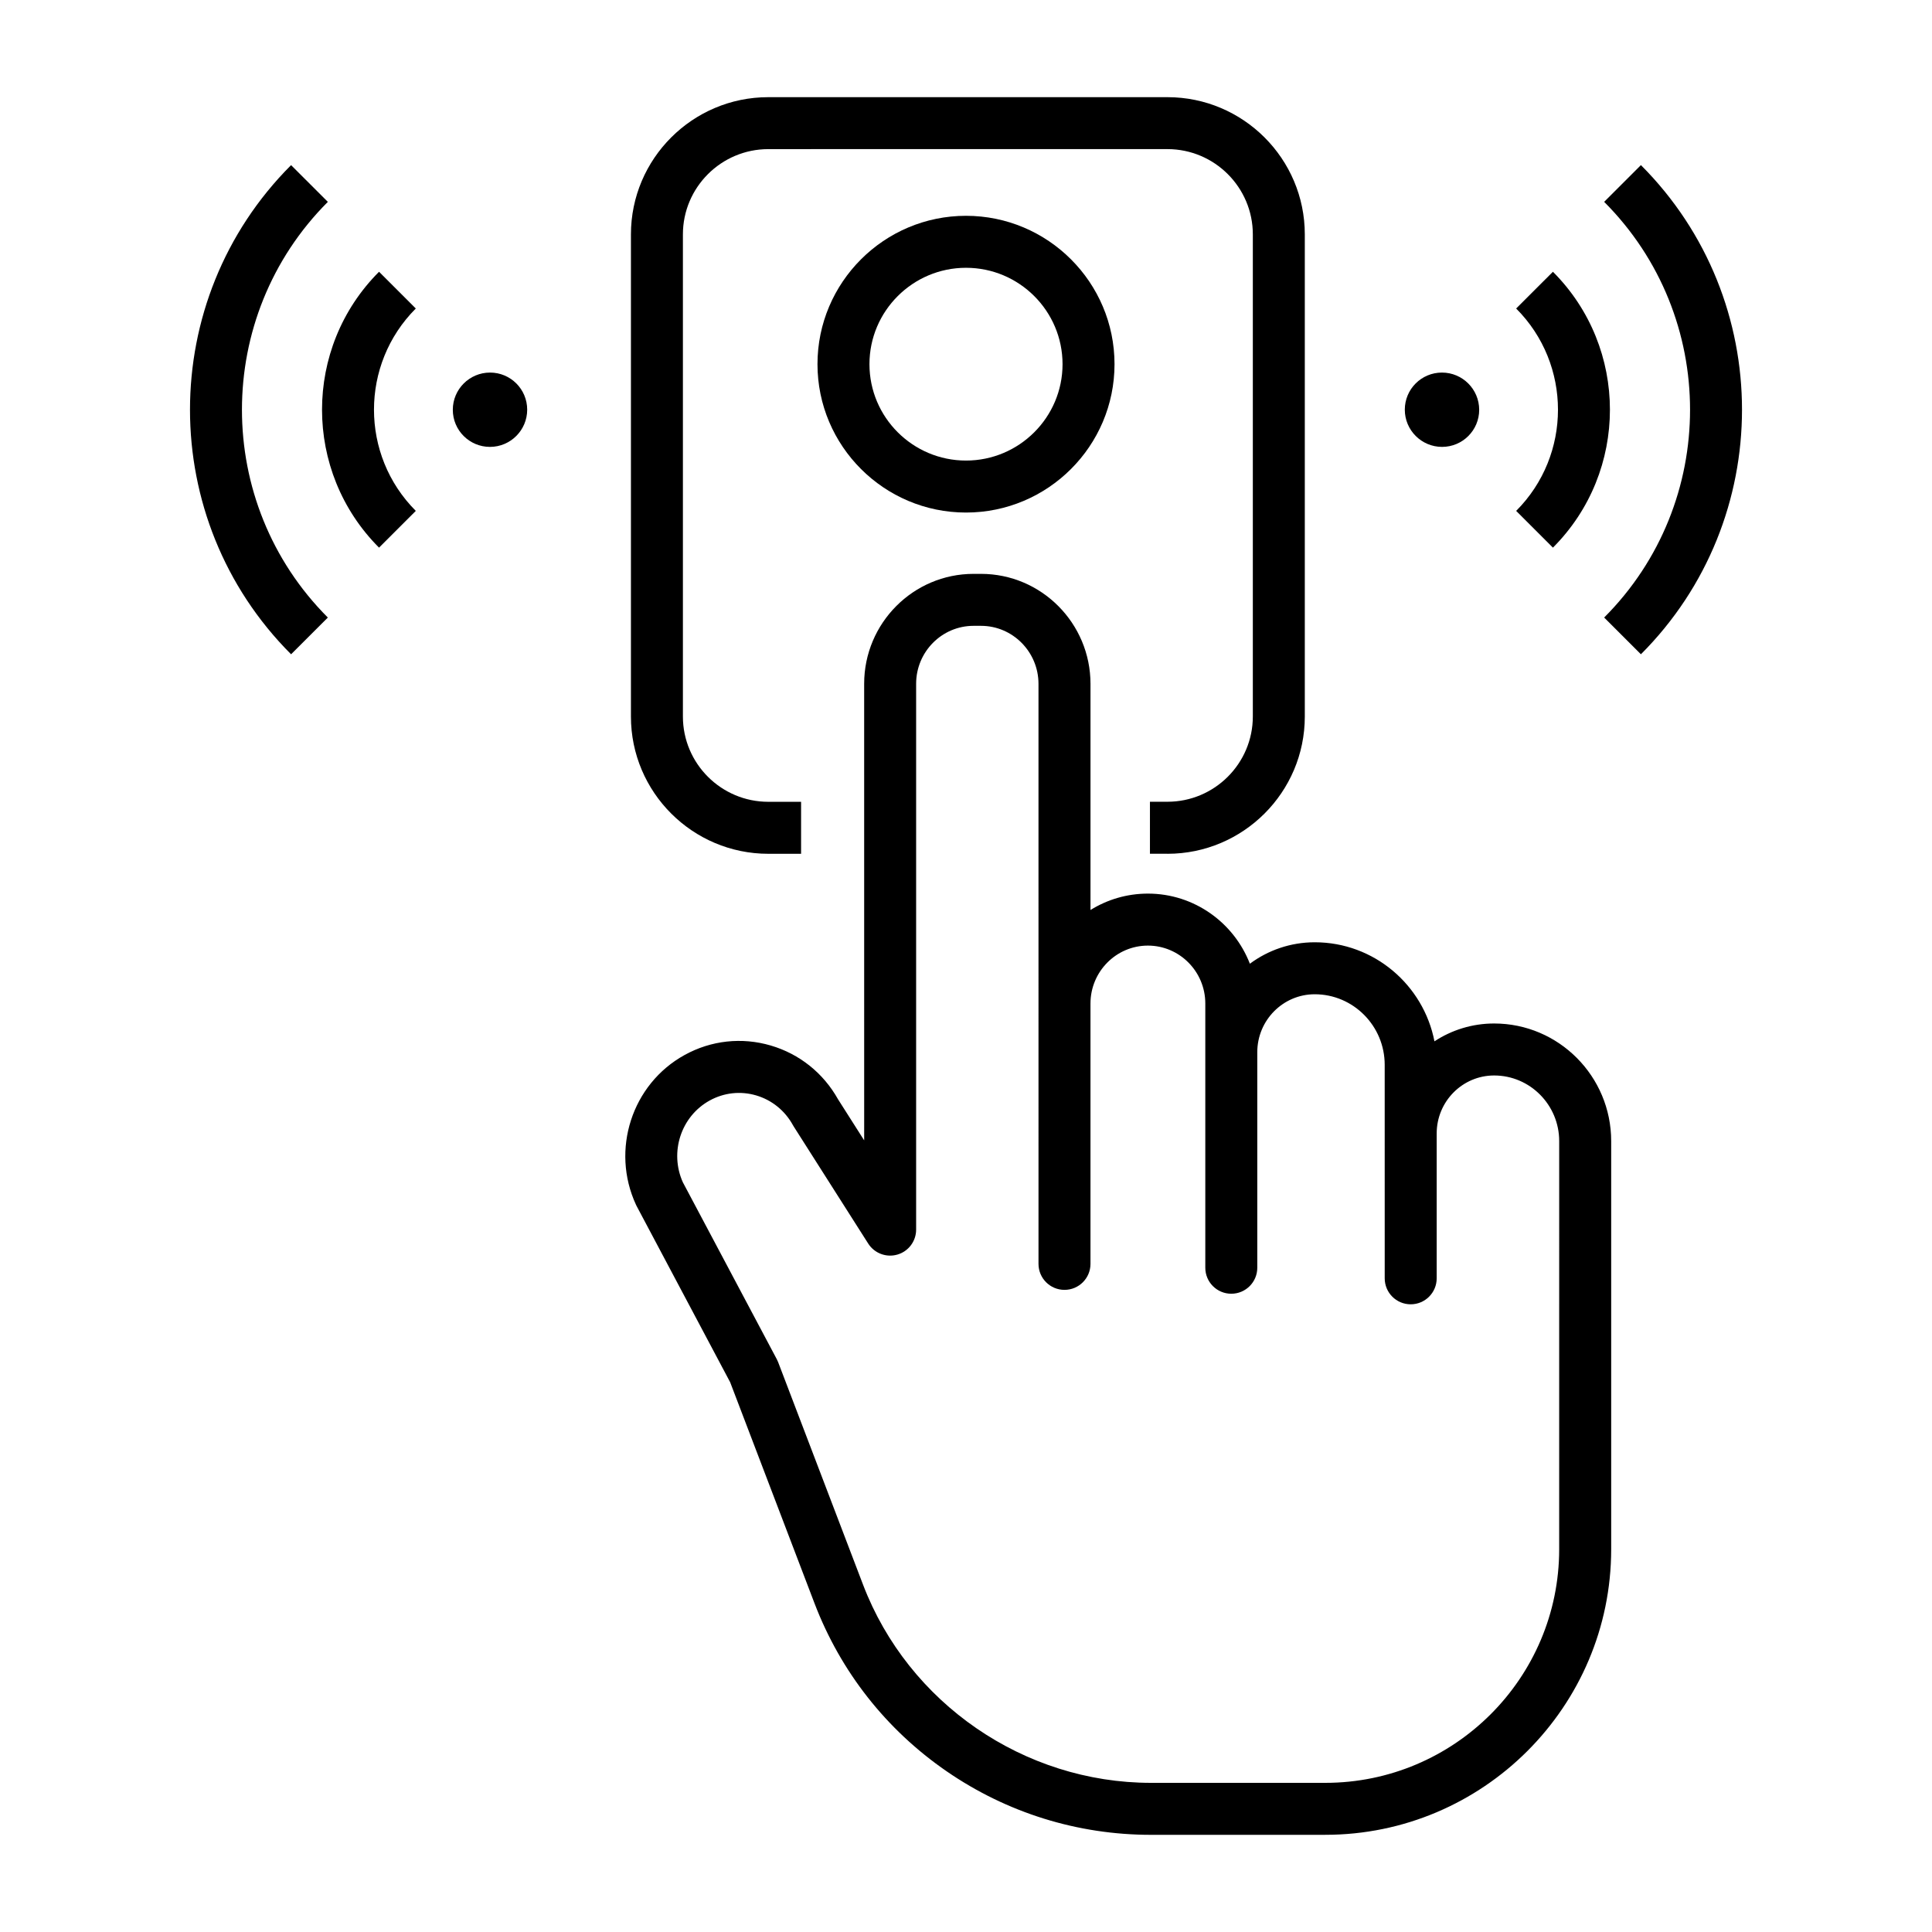
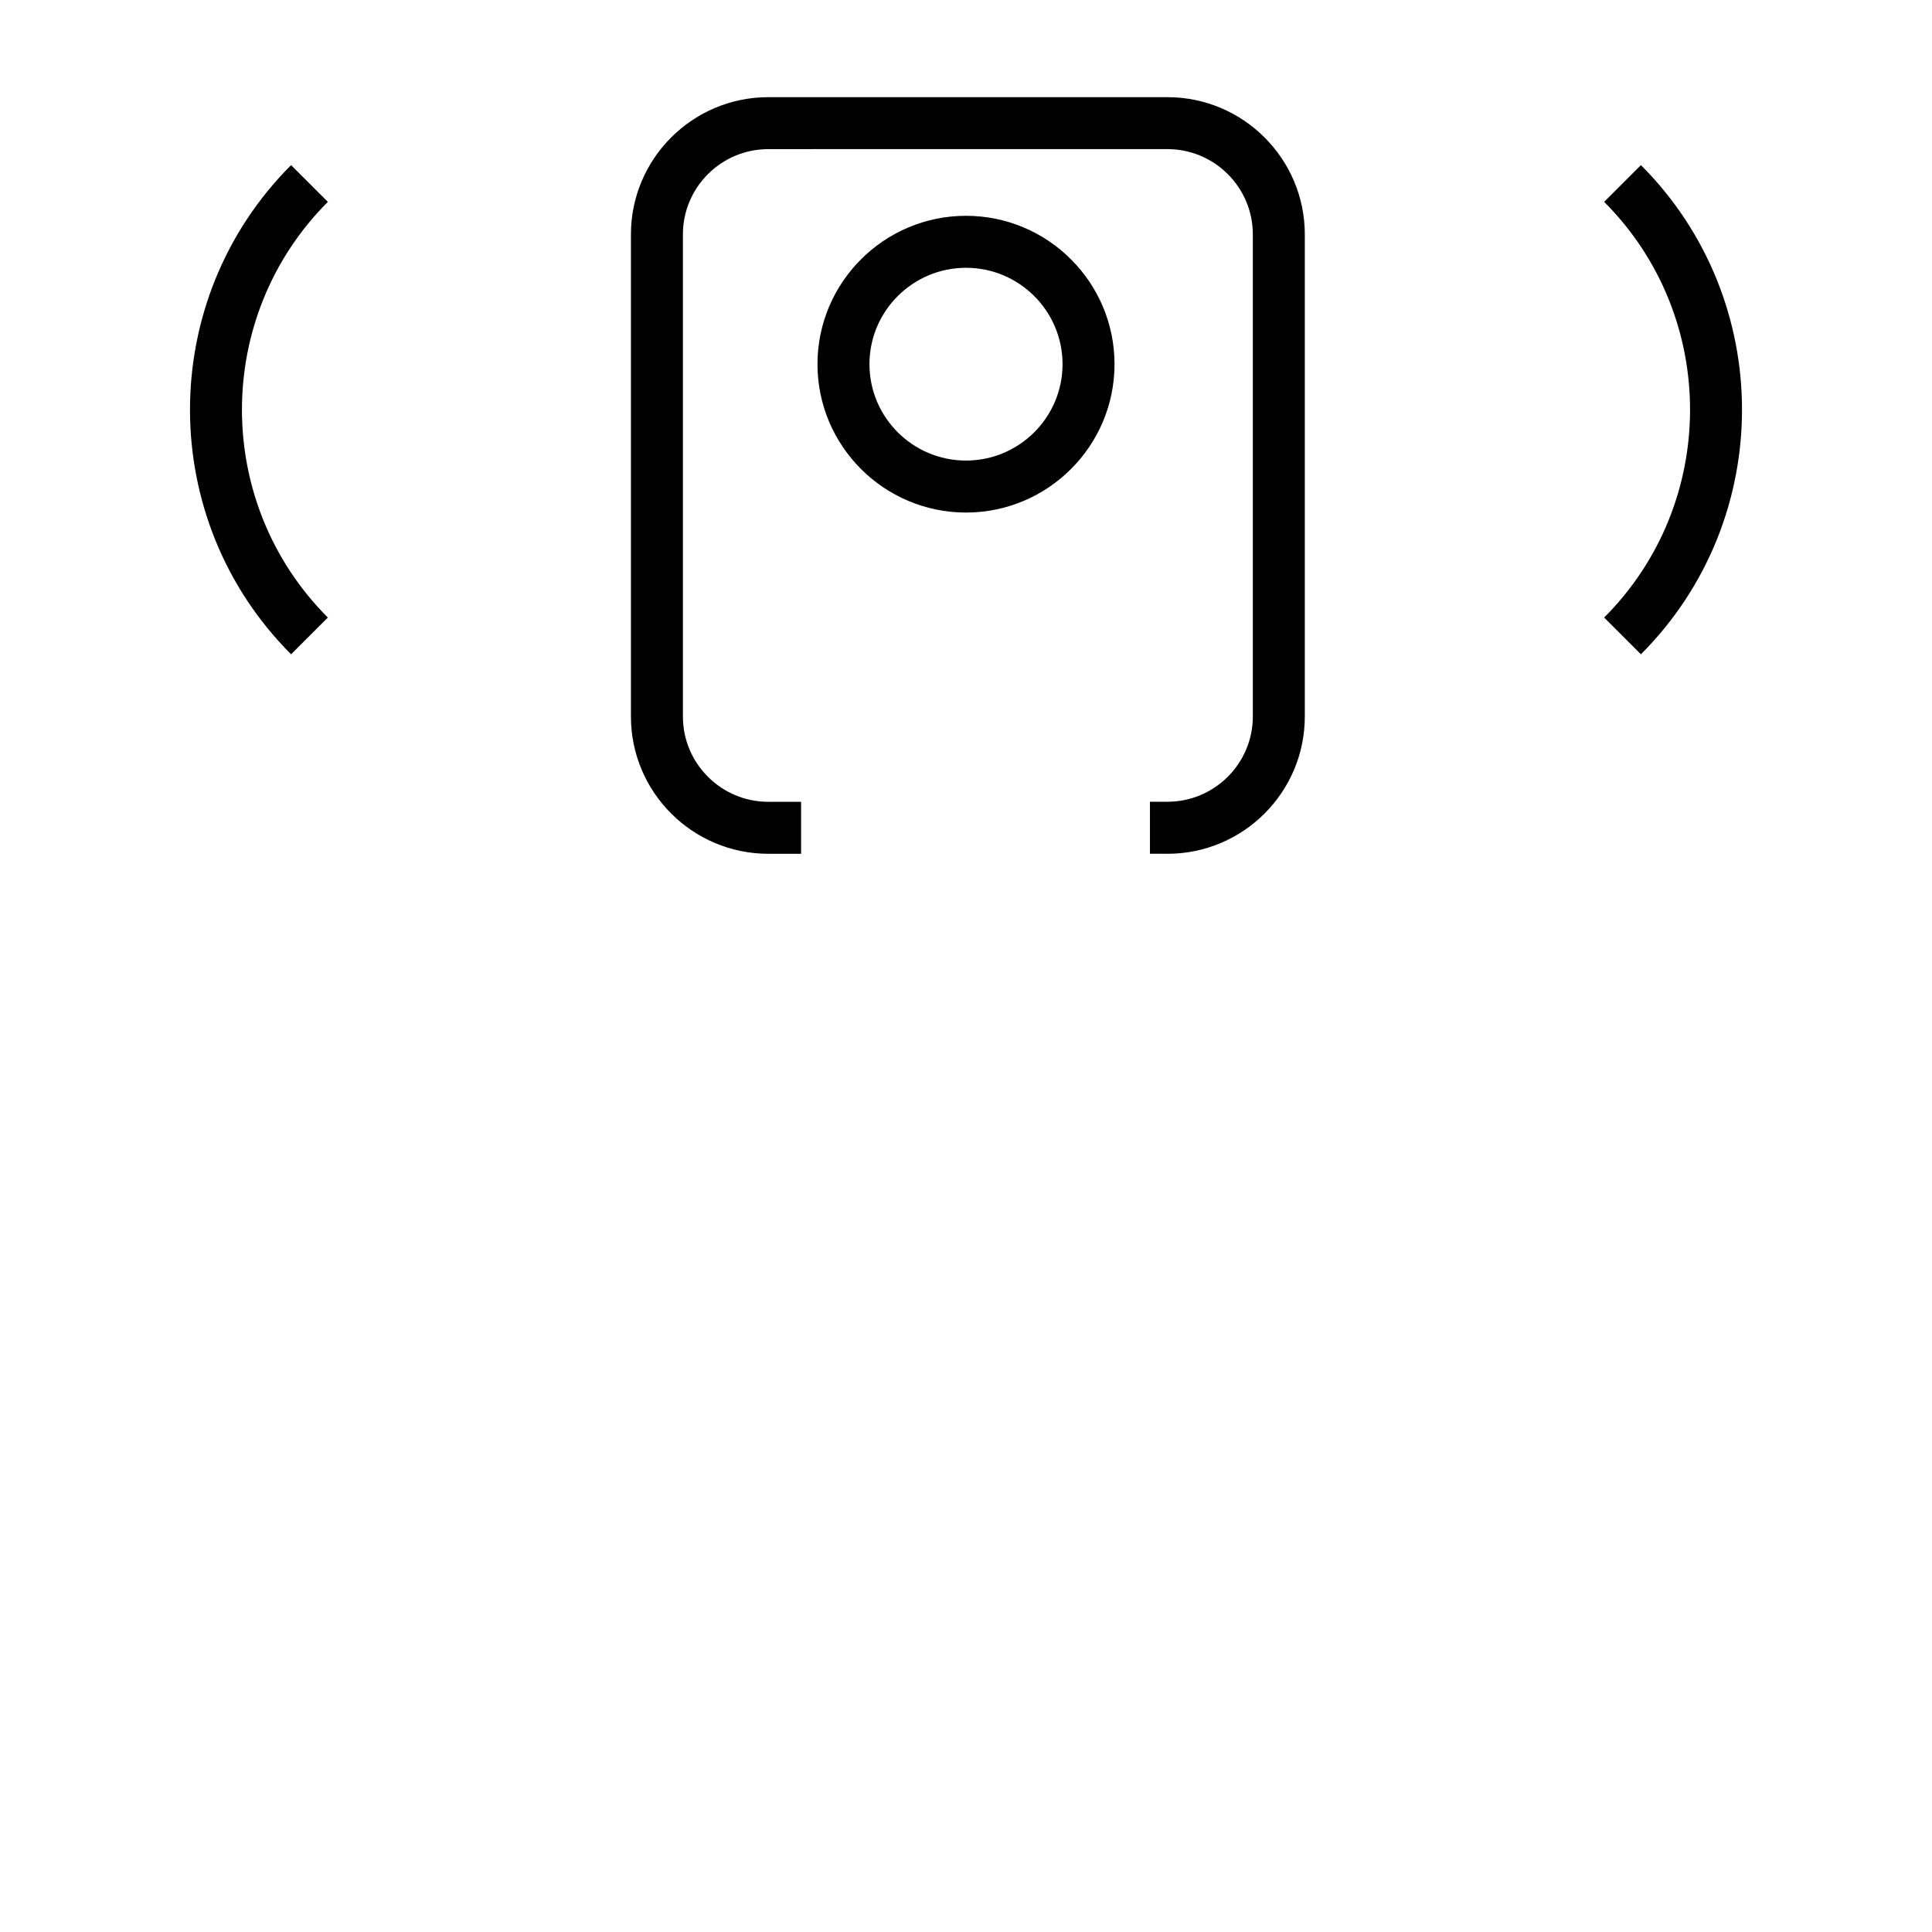
<svg xmlns="http://www.w3.org/2000/svg" fill="#000000" width="800px" height="800px" version="1.1" viewBox="144 144 512 512">
  <g>
    <path d="m400 279.83c-21.703 0-39.359-17.641-39.359-39.32 0-21.68 17.656-39.32 39.359-39.32s39.359 17.641 39.359 39.32c0 21.684-17.656 39.32-39.359 39.32zm0-64.863c-14.105 0-25.586 11.461-25.586 25.543 0 14.086 11.477 25.543 25.586 25.543 14.105 0 25.586-11.461 25.586-25.543-0.004-14.086-11.48-25.543-25.586-25.543z" />
-     <path d="m495.21 630.25h-46.176c-19.43 0-38.156-5.82-54.156-16.832s-28.117-26.418-35.035-44.555l-22.344-58.559-24.781-46.676c-0.059-0.109-0.113-0.223-0.164-0.332-6.75-14.566-1.098-32.012 12.871-39.711 7.035-3.879 15.148-4.769 22.844-2.508 7.602 2.234 13.922 7.289 17.82 14.246l6.926 10.887-0.004-121c0-16.062 13.004-29.129 28.992-29.129h1.969c16 0 29.02 13.078 29.02 29.156v59.922c4.426-2.754 9.641-4.344 15.215-4.344 12.285 0 22.809 7.719 27.023 18.582 4.812-3.57 10.762-5.684 17.191-5.684 15.703 0 28.824 11.309 31.723 26.25 4.551-2.988 9.988-4.727 15.82-4.727 17.102 0 31.016 13.98 31.016 31.168v108.16c-0.004 41.73-33.992 75.68-75.77 75.68zm-170.23-172.9 24.887 46.871c0.133 0.25 0.25 0.508 0.352 0.773l22.496 58.957c11.984 31.414 42.656 52.523 76.316 52.523h46.176c34.184 0 61.992-27.773 61.992-61.91l0.004-108.16c0-9.59-7.734-17.391-17.242-17.391-8.395 0-15.223 6.891-15.223 15.359v38.395c0 3.805-3.082 6.887-6.887 6.887-3.805 0-6.887-3.082-6.887-6.887l-0.004-56.578c0-10.312-8.316-18.699-18.543-18.699-8.395 0-15.223 6.891-15.223 15.359v57.117c0 3.805-3.082 6.887-6.887 6.887s-6.887-3.082-6.887-6.887v-70.02c0-8.465-6.824-15.352-15.215-15.352-8.387 0-15.215 6.887-15.215 15.352v68.996c0 3.805-3.082 6.887-6.887 6.887s-6.887-3.082-6.887-6.887l-0.004-153.71c0-8.48-6.836-15.379-15.242-15.379h-1.969c-8.391 0-15.215 6.887-15.215 15.352v144.66c0 3.062-2.023 5.758-4.961 6.613-2.938 0.852-6.094-0.332-7.738-2.914l-19.734-31.02c-0.078-0.121-0.152-0.246-0.223-0.375-2.121-3.856-5.586-6.652-9.746-7.875-4.144-1.215-8.516-0.734-12.312 1.355-7.609 4.199-10.707 13.699-7.094 21.703z" />
    <path d="m453.38 370.25h-4.633v-13.777h4.633c12.48 0 22.633-10.137 22.633-22.598v-127.76c0-12.461-10.152-22.598-22.633-22.598l-105.77 0.004c-12.48 0-22.633 10.137-22.633 22.598v127.77c0 12.461 10.152 22.598 22.633 22.598h8.684v13.777h-8.684c-20.074 0-36.406-16.316-36.406-36.371v-127.77c0-20.055 16.332-36.371 36.406-36.371h105.77c20.074 0 36.406 16.316 36.406 36.371v127.77c0.004 20.055-16.328 36.371-36.402 36.371z" />
    <path d="m578.86 317.39-9.742-9.738c30.352-30.371 30.352-79.785 0-110.16l9.742-9.738c35.719 35.738 35.719 93.895 0 129.63z" />
-     <path d="m555.54 289.13-9.742-9.738c14.777-14.785 14.777-38.848 0-53.633l9.742-9.738c20.145 20.156 20.145 52.953 0 73.109z" />
-     <path d="m536 252.59c0.004 5.438-4.402 9.844-9.848 9.84-5.441-0.004-9.859-4.418-9.863-9.855-0.004-5.438 4.402-9.844 9.848-9.84 5.441 0.004 9.855 4.418 9.863 9.855z" />
    <path d="m221.14 317.39c-35.719-35.738-35.719-93.895 0-129.63l9.742 9.738c-30.352 30.371-30.352 79.789 0 110.16z" />
-     <path d="m244.45 289.13c-20.145-20.156-20.145-52.953 0-73.109l9.742 9.738c-14.777 14.785-14.777 38.848 0 53.633z" />
-     <path d="m264 252.59c-0.004 5.438 4.402 9.844 9.848 9.84 5.441-0.004 9.859-4.418 9.863-9.855 0.004-5.438-4.402-9.844-9.848-9.84-5.445 0.004-9.859 4.418-9.863 9.855z" />
  </g>
</svg>